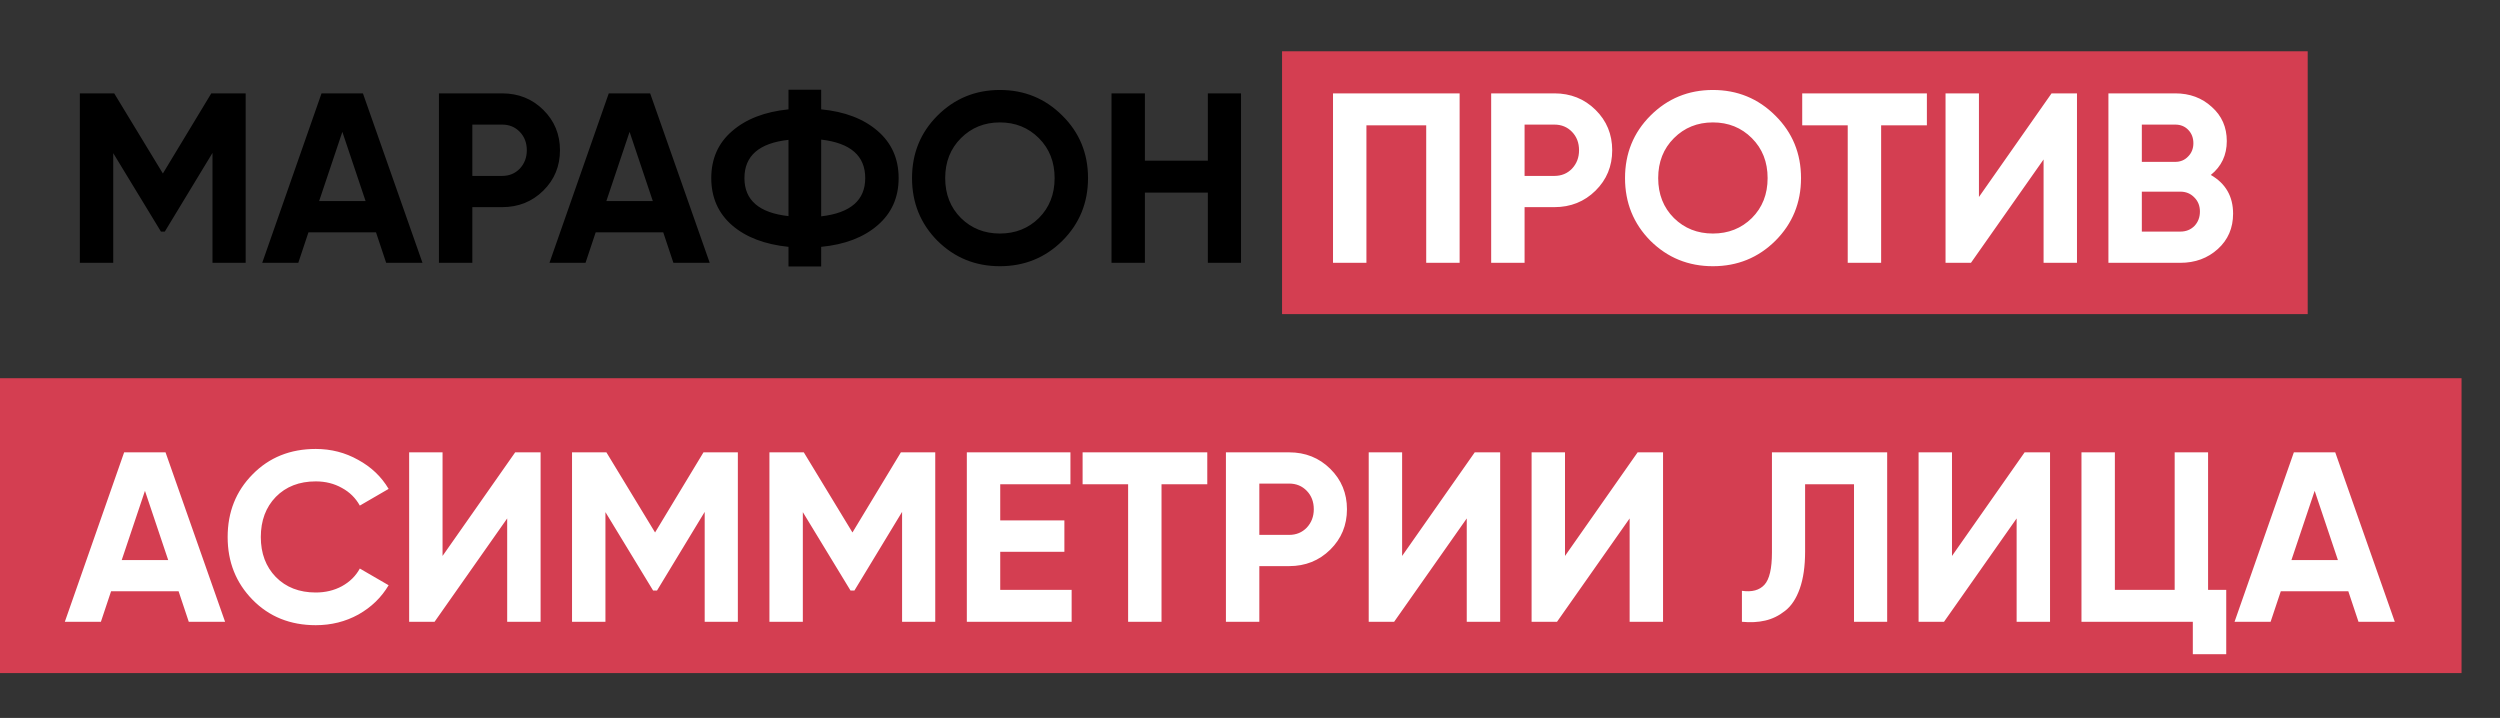
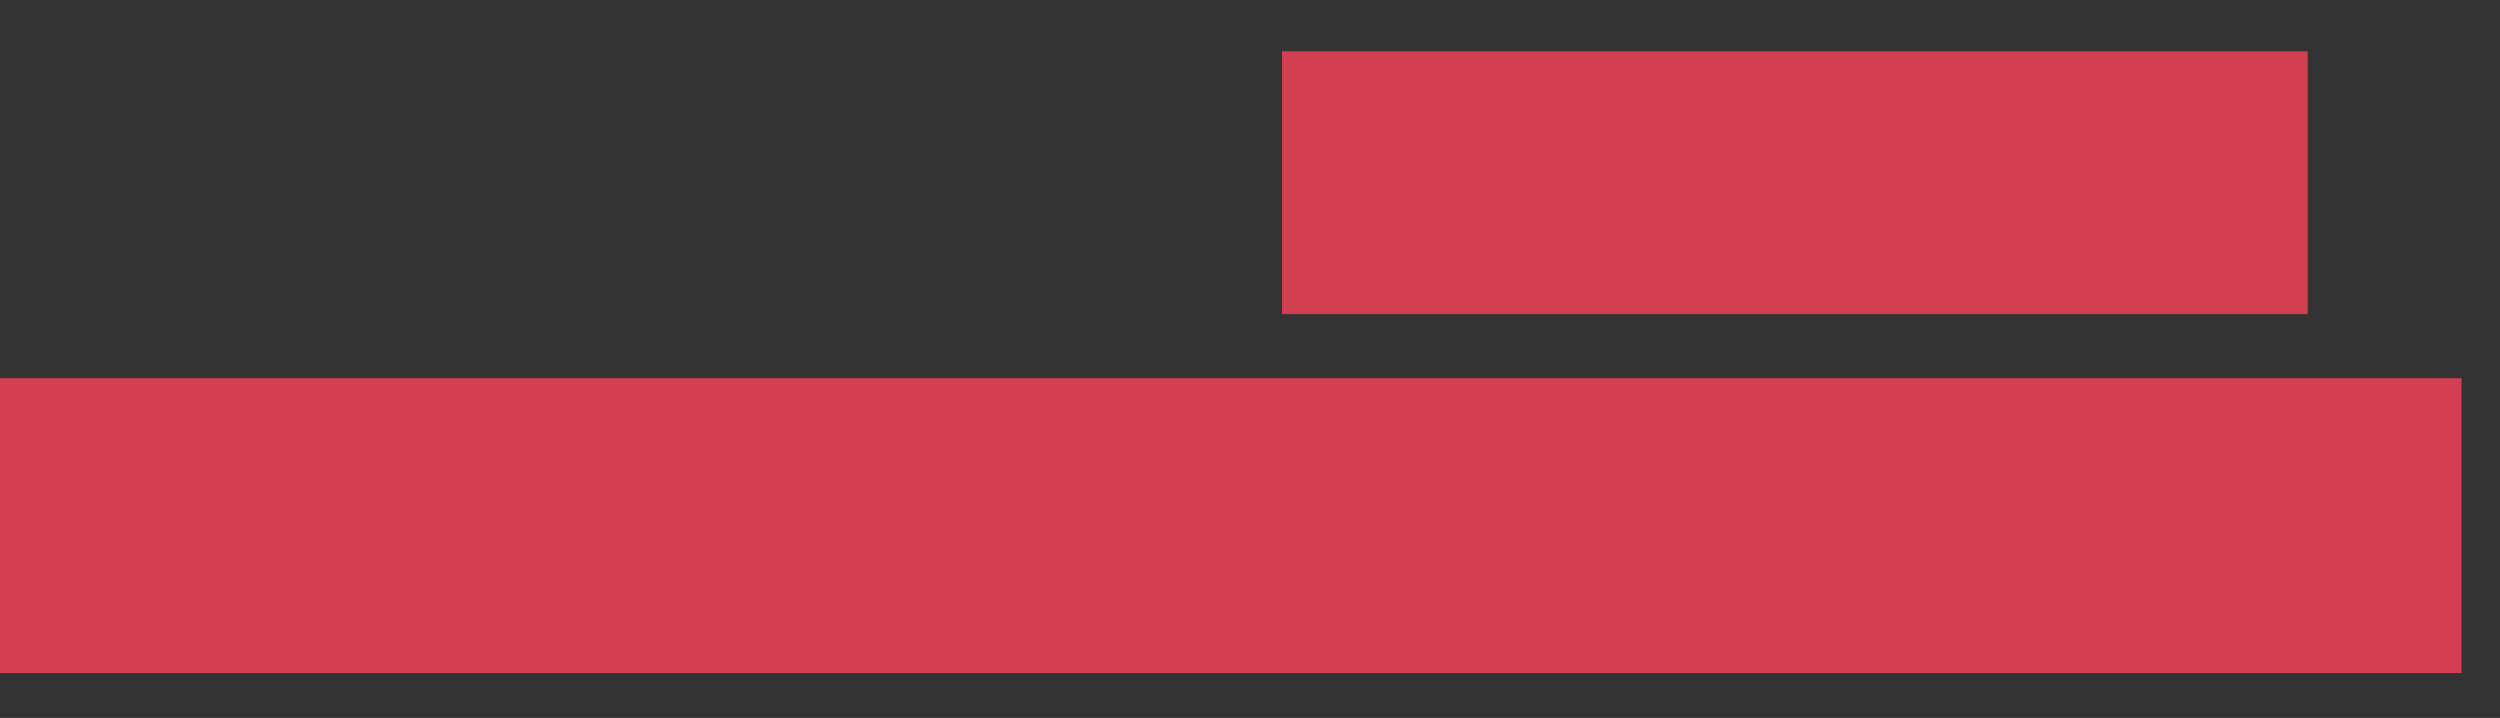
<svg xmlns="http://www.w3.org/2000/svg" width="390" height="112" viewBox="0 0 390 112" fill="none">
  <rect x="0" y="0" width="390" height="112" fill="#333333" stroke="none" />
  <rect y="59" width="384" height="46" fill="#D43E51" />
  <rect x="200" y="8" width="160" height="41" fill="#D43E51" />
-   <path d="M38.323 14.565V41H33.149V23.855L25.71 36.128H25.106L17.666 23.893V41H12.455V14.565H17.817L25.408 27.065L32.961 14.565H38.323ZM60.242 41L58.656 36.242H48.12L46.534 41H40.907L50.159 14.565H56.617L65.907 41H60.242ZM49.782 31.37H57.032L53.407 20.57L49.782 31.37ZM78.33 14.565C80.873 14.565 83.013 15.421 84.75 17.133C86.487 18.845 87.356 20.947 87.356 23.44C87.356 25.932 86.487 28.034 84.75 29.746C83.013 31.458 80.873 32.314 78.33 32.314H73.685V41H68.474V14.565H78.33ZM78.33 27.443C79.438 27.443 80.357 27.065 81.087 26.31C81.817 25.529 82.182 24.573 82.182 23.44C82.182 22.282 81.817 21.325 81.087 20.57C80.357 19.814 79.438 19.437 78.33 19.437H73.685V27.443H78.33ZM105.05 41L103.464 36.242H92.928L91.342 41H85.715L94.967 14.565H101.425L110.715 41H105.05ZM94.59 31.37H101.84L98.215 20.57L94.59 31.37ZM136.902 20.419C139.092 22.307 140.188 24.761 140.188 27.783C140.188 30.804 139.092 33.258 136.902 35.147C134.712 37.035 131.779 38.155 128.103 38.508V41.566H123.005V38.508C119.304 38.13 116.371 37.01 114.206 35.147C112.041 33.258 110.958 30.804 110.958 27.783C110.958 24.761 112.041 22.319 114.206 20.456C116.371 18.568 119.304 17.435 123.005 17.058V13.999H128.103V17.058C131.779 17.41 134.712 18.53 136.902 20.419ZM128.103 33.749C132.685 33.221 134.976 31.232 134.976 27.783C134.976 24.308 132.685 22.307 128.103 21.778V33.749ZM116.132 27.783C116.132 31.232 118.423 33.208 123.005 33.712V21.816C118.423 22.319 116.132 24.308 116.132 27.783ZM165.729 37.563C163.06 40.207 159.812 41.529 155.986 41.529C152.159 41.529 148.911 40.207 146.242 37.563C143.599 34.895 142.277 31.634 142.277 27.783C142.277 23.931 143.599 20.683 146.242 18.039C148.911 15.371 152.159 14.036 155.986 14.036C159.812 14.036 163.06 15.371 165.729 18.039C168.397 20.683 169.732 23.931 169.732 27.783C169.732 31.634 168.397 34.895 165.729 37.563ZM149.906 34.014C151.542 35.625 153.569 36.431 155.986 36.431C158.402 36.431 160.429 35.625 162.066 34.014C163.702 32.377 164.52 30.3 164.52 27.783C164.52 25.265 163.702 23.188 162.066 21.552C160.429 19.915 158.402 19.097 155.986 19.097C153.569 19.097 151.542 19.915 149.906 21.552C148.269 23.188 147.451 25.265 147.451 27.783C147.451 30.3 148.269 32.377 149.906 34.014ZM188.425 14.565H193.598V41H188.425V30.048H178.606V41H173.395V14.565H178.606V25.064H188.425V14.565Z" fill="black" />
-   <path d="M227.701 14.565V41H222.489V19.55H213.162V41H207.95V14.565H227.701ZM242.479 14.565C245.021 14.565 247.161 15.421 248.898 17.133C250.636 18.845 251.504 20.947 251.504 23.44C251.504 25.932 250.636 28.034 248.898 29.746C247.161 31.458 245.021 32.314 242.479 32.314H237.834V41H232.622V14.565H242.479ZM242.479 27.443C243.586 27.443 244.505 27.065 245.235 26.31C245.965 25.529 246.331 24.573 246.331 23.44C246.331 22.282 245.965 21.325 245.235 20.57C244.505 19.814 243.586 19.437 242.479 19.437H237.834V27.443H242.479ZM276.956 37.563C274.287 40.207 271.039 41.529 267.213 41.529C263.386 41.529 260.138 40.207 257.469 37.563C254.826 34.895 253.504 31.634 253.504 27.783C253.504 23.931 254.826 20.683 257.469 18.039C260.138 15.371 263.386 14.036 267.213 14.036C271.039 14.036 274.287 15.371 276.956 18.039C279.624 20.683 280.959 23.931 280.959 27.783C280.959 31.634 279.624 34.895 276.956 37.563ZM261.133 34.014C262.769 35.625 264.796 36.431 267.213 36.431C269.63 36.431 271.656 35.625 273.293 34.014C274.929 32.377 275.747 30.3 275.747 27.783C275.747 25.265 274.929 23.188 273.293 21.552C271.656 19.915 269.63 19.097 267.213 19.097C264.796 19.097 262.769 19.915 261.133 21.552C259.496 23.188 258.678 25.265 258.678 27.783C258.678 30.3 259.496 32.377 261.133 34.014ZM300.594 14.565V19.55H293.457V41H288.245V19.55H281.146V14.565H300.594ZM318.798 41V24.875L307.469 41H303.504V14.565H308.715V30.728L320.044 14.565H324.009V41H318.798ZM344.887 27.292C347.204 28.626 348.362 30.64 348.362 33.334C348.362 35.575 347.569 37.412 345.983 38.847C344.396 40.282 342.445 41 340.129 41H328.913V14.565H339.336C341.602 14.565 343.503 15.27 345.038 16.68C346.599 18.065 347.38 19.84 347.38 22.005C347.38 24.195 346.549 25.957 344.887 27.292ZM339.336 19.437H334.125V25.252H339.336C340.142 25.252 340.809 24.975 341.338 24.422C341.891 23.868 342.168 23.175 342.168 22.345C342.168 21.514 341.904 20.821 341.375 20.267C340.847 19.714 340.167 19.437 339.336 19.437ZM340.129 36.128C341.01 36.128 341.74 35.839 342.319 35.26C342.898 34.656 343.188 33.9 343.188 32.994C343.188 32.113 342.898 31.383 342.319 30.804C341.74 30.2 341.01 29.897 340.129 29.897H334.125V36.128H340.129ZM29.448 97L27.862 92.242H17.326L15.74 97H10.113L19.366 70.565H25.823L35.113 97H29.448ZM18.988 87.37H26.239L22.613 76.57L18.988 87.37ZM49.259 97.529C45.281 97.529 41.995 96.207 39.402 93.564C36.809 90.92 35.513 87.66 35.513 83.783C35.513 79.88 36.809 76.62 39.402 74.002C41.995 71.358 45.281 70.036 49.259 70.036C51.65 70.036 53.853 70.603 55.867 71.736C57.907 72.844 59.493 74.354 60.626 76.267L56.132 78.873C55.477 77.69 54.546 76.771 53.337 76.117C52.129 75.437 50.769 75.097 49.259 75.097C46.691 75.097 44.614 75.903 43.028 77.514C41.467 79.125 40.686 81.215 40.686 83.783C40.686 86.325 41.467 88.402 43.028 90.014C44.614 91.625 46.691 92.43 49.259 92.43C50.769 92.43 52.129 92.103 53.337 91.449C54.571 90.769 55.502 89.85 56.132 88.692L60.626 91.298C59.493 93.211 57.919 94.734 55.905 95.867C53.891 96.975 51.676 97.529 49.259 97.529ZM79.121 97V80.875L67.792 97H63.827V70.565H69.038V86.728L80.368 70.565H84.333V97H79.121ZM115.105 70.565V97H109.931V79.855L102.492 92.128H101.888L94.448 79.893V97H89.237V70.565H94.599L102.19 83.065L109.743 70.565H115.105ZM145.899 70.565V97H140.725V79.855L133.286 92.128H132.682L125.242 79.893V97H120.031V70.565H125.393L132.984 83.065L140.537 70.565H145.899ZM156.036 92.015H167.176V97H150.825V70.565H166.988V75.55H156.036V81.177H166.044V86.086H156.036V92.015ZM188.335 70.565V75.55H181.197V97H175.986V75.55H168.886V70.565H188.335ZM201.1 70.565C203.643 70.565 205.783 71.421 207.52 73.133C209.257 74.845 210.126 76.947 210.126 79.44C210.126 81.932 209.257 84.034 207.52 85.746C205.783 87.458 203.643 88.314 201.1 88.314H196.455V97H191.244V70.565H201.1ZM201.1 83.443C202.208 83.443 203.127 83.065 203.857 82.31C204.587 81.529 204.952 80.573 204.952 79.44C204.952 78.282 204.587 77.325 203.857 76.57C203.127 75.814 202.208 75.437 201.1 75.437H196.455V83.443H201.1ZM228.813 97V80.875L217.484 97H213.519V70.565H218.73V86.728L230.06 70.565H234.025V97H228.813ZM254.223 97V80.875L242.894 97H238.928V70.565H244.14V86.728L255.469 70.565H259.434V97H254.223ZM271.74 97V92.166C273.301 92.393 274.471 92.078 275.252 91.222C276.032 90.366 276.423 88.692 276.423 86.2V70.565H294.398V97H289.225V75.55H281.596V86.048C281.596 88.339 281.319 90.265 280.765 91.826C280.212 93.387 279.444 94.545 278.462 95.301C277.505 96.056 276.473 96.559 275.365 96.811C274.283 97.063 273.074 97.126 271.74 97ZM314.594 97V80.875L303.265 97H299.299V70.565H304.511V86.728L315.84 70.565H319.805V97H314.594ZM344.46 92.015H347.292V102.06H342.08V97H324.709V70.565H329.92V92.015H339.248V70.565H344.46V92.015ZM367.924 97L366.338 92.242H355.802L354.215 97H348.589L357.841 70.565H364.298L373.588 97H367.924ZM357.463 87.37H364.714L361.088 76.57L357.463 87.37Z" fill="white" />
</svg>